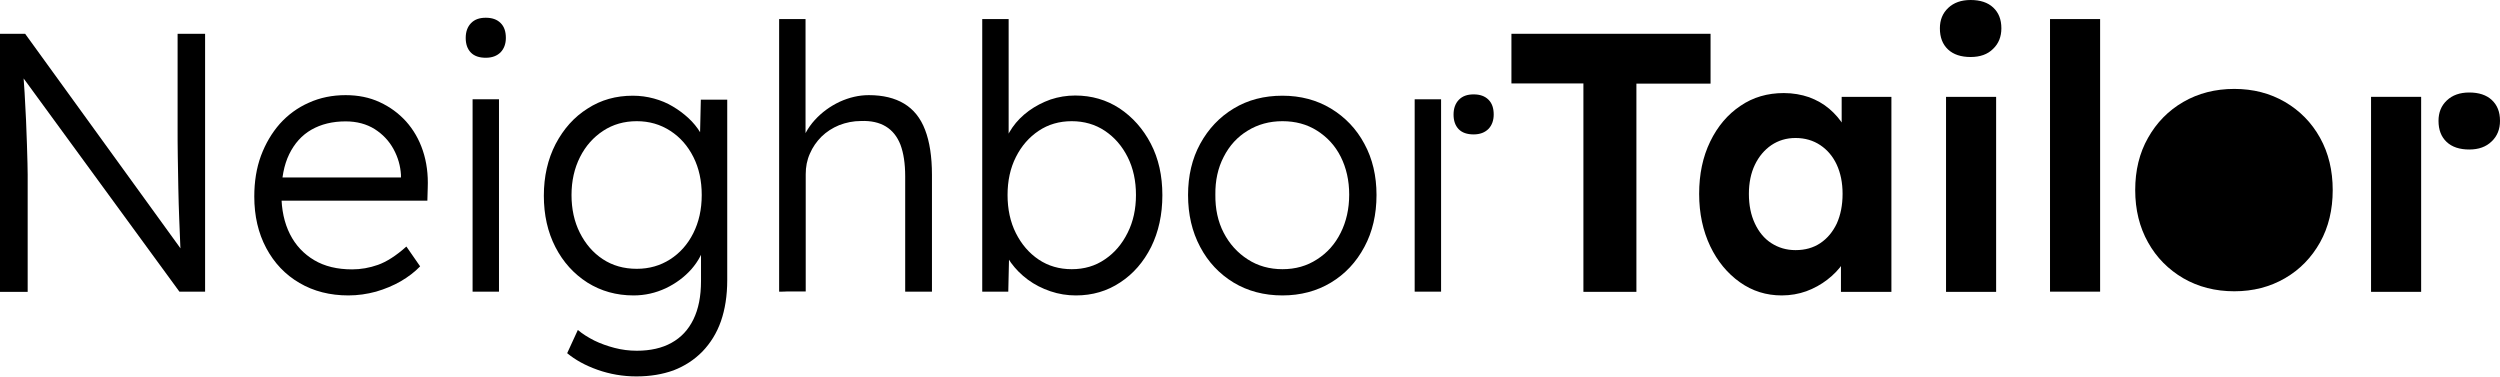
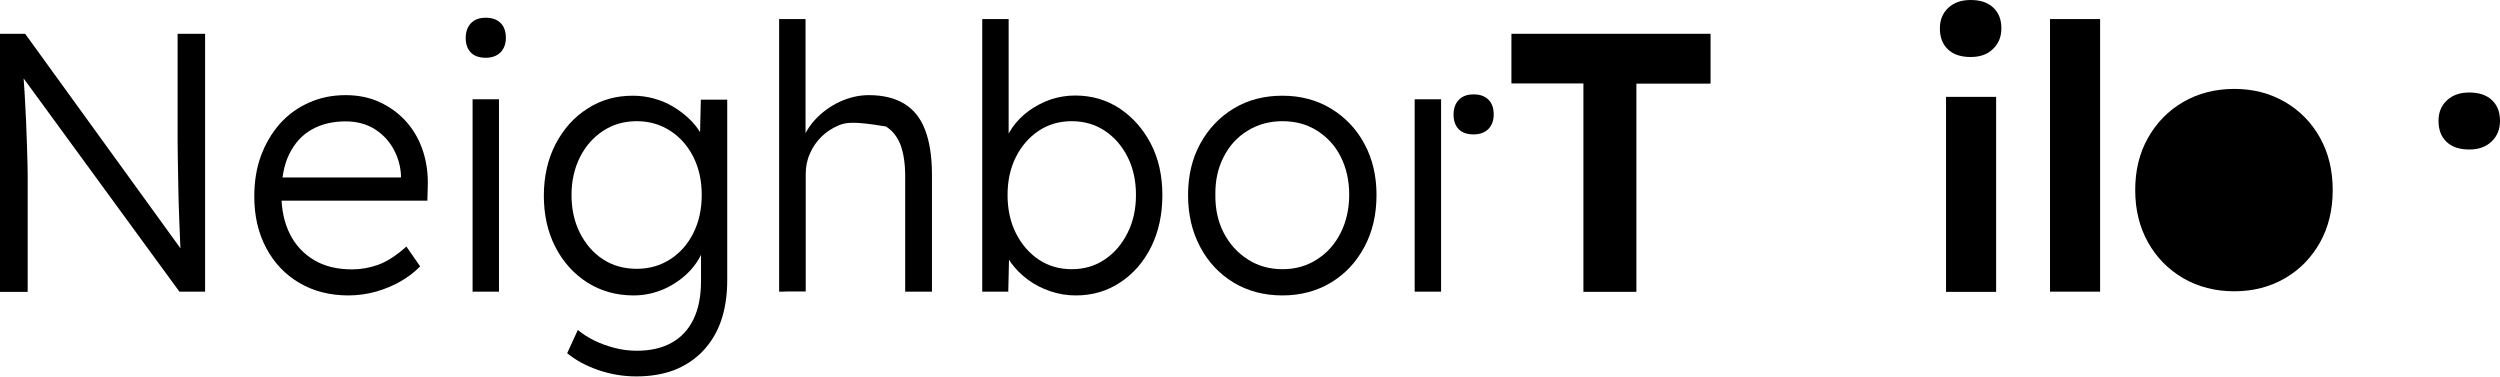
<svg xmlns="http://www.w3.org/2000/svg" width="1530" height="231" viewBox="0 0 1530 231" fill="none">
  <path d="M0 178.491V20.68H15.385L114.338 157.349L111.349 161.393C110.906 158.967 110.574 155.385 110.353 150.533C110.132 145.681 109.91 140.251 109.689 134.128C109.467 128.005 109.246 121.651 109.135 115.066C109.025 108.481 108.914 102.012 108.803 95.657C108.693 89.303 108.693 83.643 108.693 78.559V20.68H125.517V178.491H109.799L11.29 43.67L13.836 38.933C14.278 44.941 14.61 50.833 15.053 56.724C15.385 62.617 15.717 68.277 15.939 73.592C16.16 79.021 16.381 83.989 16.492 88.495C16.603 93 16.713 96.813 16.824 100.048C16.935 103.167 16.935 105.477 16.935 106.864V178.607H0V178.491Z" fill="#002366" style="fill:#002366;fill:color(display-p3 0 0.137 0.4);fill-opacity:1;" />
  <path d="M213.179 180.801C202 180.801 191.928 178.26 183.294 173.177C174.55 168.093 167.798 160.931 162.928 151.804C158.058 142.677 155.623 132.164 155.623 120.265C155.623 111.138 156.951 102.82 159.718 95.311C162.486 87.917 166.359 81.332 171.23 75.787C176.21 70.241 182.187 65.851 189.05 62.847C195.912 59.728 203.439 58.226 211.519 58.226C219.156 58.226 226.129 59.612 232.328 62.501C238.637 65.389 243.95 69.317 248.488 74.285C253.026 79.368 256.457 85.26 258.781 92.191C261.106 99.123 262.102 106.748 261.77 114.95L261.549 122.806H167.577L165.253 108.596H249.263L245.389 112.409V106.979C245.057 101.549 243.618 96.35 240.851 91.267C238.083 86.184 234.209 82.141 229.339 79.021C224.358 75.902 218.381 74.285 211.519 74.285C203.439 74.285 196.466 76.017 190.599 79.368C184.733 82.718 180.195 87.801 176.985 94.386C173.775 100.972 172.226 109.174 172.226 118.994C172.226 128.352 173.997 136.439 177.428 143.255C180.859 150.071 185.84 155.385 192.26 159.198C198.68 163.01 206.427 164.859 215.504 164.859C220.817 164.859 226.129 163.934 231.332 162.086C236.534 160.237 242.4 156.541 248.709 150.88L257.121 163.01C253.801 166.476 249.816 169.48 245.278 172.137C240.629 174.794 235.648 176.874 230.114 178.491C224.58 179.993 218.935 180.801 213.179 180.801Z" fill="#002366" style="fill:#002366;fill:color(display-p3 0 0.137 0.4);fill-opacity:1;" />
  <path d="M297.302 35.351C293.317 35.351 290.218 34.311 288.115 32.116C286.012 29.921 285.016 26.917 285.016 23.22C285.016 19.408 286.122 16.404 288.225 14.209C290.439 11.899 293.428 10.859 297.302 10.859C301.176 10.859 304.164 11.899 306.378 14.094C308.592 16.289 309.588 19.292 309.588 23.22C309.588 26.802 308.481 29.805 306.378 32C304.164 34.195 301.176 35.351 297.302 35.351ZM289.222 178.49V60.767H305.382V178.49H289.222Z" fill="#002366" style="fill:#002366;fill:color(display-p3 0 0.137 0.4);fill-opacity:1;" />
  <path d="M865.78 178.491V60.768H881.94V178.491H865.78Z" fill="#002366" style="fill:#002366;fill:color(display-p3 0 0.137 0.4);fill-opacity:1;" />
  <path d="M901.861 82.256C897.877 82.256 894.777 81.216 892.674 79.021C890.571 76.826 889.575 73.822 889.575 70.125C889.575 66.313 890.682 63.309 892.785 61.114C894.999 58.803 897.987 57.764 901.861 57.764C905.735 57.764 908.724 58.803 910.937 60.998C913.151 63.194 914.147 66.197 914.147 70.125C914.147 73.707 913.04 76.71 910.937 78.905C908.724 81.1 905.735 82.256 901.861 82.256Z" fill="#002366" style="fill:#002366;fill:color(display-p3 0 0.137 0.4);fill-opacity:1;" />
  <path d="M389.503 230.362C381.201 230.362 373.232 228.976 365.705 226.319C358.179 223.662 351.981 220.196 347.11 216.152L353.641 201.942C356.519 204.369 359.839 206.448 363.713 208.412C367.476 210.26 371.682 211.762 376.11 212.918C380.537 214.073 385.075 214.651 389.724 214.651C398.025 214.651 405.22 213.033 410.976 209.798C416.842 206.564 421.269 201.827 424.369 195.473C427.468 189.119 429.017 181.378 429.017 172.021V149.493L431.563 148.8C430.235 154.46 427.468 159.775 423.151 164.742C418.834 169.595 413.521 173.523 407.434 176.411C401.235 179.299 394.705 180.801 387.732 180.801C377.217 180.801 367.808 178.144 359.507 172.945C351.206 167.631 344.675 160.468 339.916 151.226C335.156 141.983 332.832 131.47 332.832 119.802C332.832 107.903 335.267 97.39 340.027 88.147C344.897 78.905 351.316 71.627 359.618 66.428C367.808 61.114 376.995 58.572 387.289 58.572C391.716 58.572 396.033 59.15 400.239 60.305C404.445 61.46 408.319 63.078 411.75 65.157C415.292 67.237 418.502 69.663 421.38 72.32C424.258 74.977 426.693 77.981 428.575 81.1C430.567 84.219 431.895 87.454 432.781 90.805L428.242 90.111L428.907 60.998H445.067V171.443C445.067 180.916 443.738 189.35 441.193 196.628C438.647 203.906 434.773 210.029 429.903 215.113C424.922 220.196 419.056 224.008 412.193 226.665C405.441 229.092 397.915 230.362 389.503 230.362ZM389.724 164.511C397.361 164.511 404.113 162.547 410.09 158.735C416.067 154.923 420.827 149.608 424.258 142.792C427.689 135.976 429.46 128.236 429.46 119.34C429.46 110.675 427.8 102.935 424.369 96.119C420.937 89.303 416.289 83.988 410.201 80.06C404.113 76.132 397.361 74.168 389.724 74.168C381.976 74.168 375.114 76.132 369.137 80.06C363.16 83.988 358.4 89.303 354.969 96.119C351.538 102.935 349.767 110.675 349.767 119.34C349.767 127.889 351.427 135.629 354.858 142.445C358.29 149.262 362.938 154.691 368.915 158.619C374.892 162.547 381.755 164.511 389.724 164.511Z" fill="#002366" style="fill:#002366;fill:color(display-p3 0 0.137 0.4);fill-opacity:1;" />
-   <path d="M476.829 178.491V11.669H492.989V86.531L489.779 89.881C491.329 83.758 494.317 78.213 498.634 73.476C502.951 68.739 508.042 65.043 513.909 62.27C519.775 59.613 525.641 58.226 531.729 58.226C540.362 58.226 547.557 59.959 553.312 63.425C559.068 66.891 563.385 72.205 566.152 79.484C568.919 86.646 570.358 95.888 570.358 106.979V178.491H553.977V107.903C553.977 100.048 552.98 93.694 551.099 88.61C549.106 83.527 546.118 79.83 542.133 77.404C538.149 74.978 533.057 73.823 526.969 74.054C522.21 74.054 517.783 74.978 513.577 76.595C509.371 78.328 505.829 80.639 502.729 83.642C499.741 86.646 497.306 90.112 495.646 94.04C493.875 97.968 493.1 102.127 493.1 106.633V178.376H485.13C484.134 178.376 482.917 178.376 481.699 178.376C480.26 178.491 478.711 178.491 476.829 178.491Z" fill="#002366" style="fill:#002366;fill:color(display-p3 0 0.137 0.4);fill-opacity:1;" />
+   <path d="M476.829 178.491V11.669H492.989V86.531L489.779 89.881C491.329 83.758 494.317 78.213 498.634 73.476C502.951 68.739 508.042 65.043 513.909 62.27C519.775 59.613 525.641 58.226 531.729 58.226C540.362 58.226 547.557 59.959 553.312 63.425C559.068 66.891 563.385 72.205 566.152 79.484C568.919 86.646 570.358 95.888 570.358 106.979V178.491H553.977V107.903C553.977 100.048 552.98 93.694 551.099 88.61C549.106 83.527 546.118 79.83 542.133 77.404C522.21 74.054 517.783 74.978 513.577 76.595C509.371 78.328 505.829 80.639 502.729 83.642C499.741 86.646 497.306 90.112 495.646 94.04C493.875 97.968 493.1 102.127 493.1 106.633V178.376H485.13C484.134 178.376 482.917 178.376 481.699 178.376C480.26 178.491 478.711 178.491 476.829 178.491Z" fill="#002366" style="fill:#002366;fill:color(display-p3 0 0.137 0.4);fill-opacity:1;" />
  <path d="M658.465 180.802C653.152 180.802 647.95 179.993 642.858 178.26C637.767 176.527 633.229 174.217 629.133 171.213C625.038 168.209 621.607 164.743 618.729 160.815C615.962 156.887 613.969 152.844 612.973 148.685L617.733 148.916L617.069 178.491H601.13V11.669H617.29V89.072L614.08 89.997C615.076 85.838 616.958 81.794 619.614 77.982C622.271 74.169 625.591 70.819 629.687 67.815C633.671 64.927 638.099 62.617 642.969 60.883C647.839 59.266 652.82 58.457 658.022 58.457C668.094 58.457 677.171 61.115 685.14 66.313C693.109 71.628 699.529 78.79 704.288 87.917C709.048 97.044 711.372 107.557 711.372 119.456C711.372 131.356 709.048 141.869 704.51 151.111C699.861 160.353 693.552 167.631 685.583 172.83C677.613 178.145 668.537 180.802 658.465 180.802ZM655.919 164.743C663.556 164.743 670.308 162.779 676.174 158.736C682.041 154.808 686.689 149.378 690.121 142.446C693.552 135.63 695.212 127.89 695.212 119.341C695.212 110.676 693.552 102.936 690.121 96.12C686.689 89.303 682.041 83.989 676.174 80.061C670.308 76.133 663.446 74.169 655.919 74.169C648.282 74.169 641.53 76.133 635.664 80.061C629.797 83.989 625.149 89.303 621.717 96.12C618.286 102.936 616.626 110.676 616.626 119.341C616.626 128.005 618.286 135.861 621.717 142.677C625.149 149.494 629.797 154.923 635.664 158.851C641.53 162.779 648.282 164.743 655.919 164.743Z" fill="#002366" style="fill:#002366;fill:color(display-p3 0 0.137 0.4);fill-opacity:1;" />
  <path d="M784.867 180.801C773.577 180.801 763.616 178.144 754.982 172.945C746.238 167.631 739.376 160.352 734.506 151.11C729.525 141.752 727.09 131.239 727.09 119.34C727.09 107.672 729.525 97.159 734.506 88.032C739.487 78.905 746.349 71.627 754.982 66.428C763.727 61.114 773.688 58.572 784.867 58.572C795.936 58.572 805.898 61.229 814.531 66.428C823.275 71.742 830.138 78.905 835.008 88.032C839.989 97.159 842.424 107.672 842.424 119.34C842.424 131.239 839.989 141.868 835.008 151.11C830.027 160.468 823.164 167.746 814.531 172.945C805.898 178.144 795.936 180.801 784.867 180.801ZM784.867 164.742C792.837 164.742 799.81 162.778 806.008 158.735C812.207 154.807 817.077 149.377 820.508 142.445C823.939 135.629 825.71 127.773 825.71 119.109C825.71 110.444 823.939 102.704 820.508 95.888C817.077 89.072 812.207 83.873 806.008 79.945C799.81 76.017 792.726 74.168 784.867 74.168C776.898 74.168 769.814 76.132 763.616 79.945C757.307 83.757 752.437 89.072 748.895 96.003C745.353 102.819 743.693 110.56 743.803 119.109C743.693 127.773 745.353 135.629 748.895 142.445C752.437 149.262 757.307 154.691 763.616 158.735C769.814 162.778 777.009 164.742 784.867 164.742Z" fill="#002366" style="fill:#002366;fill:color(display-p3 0 0.137 0.4);fill-opacity:1;" />
  <path d="M969.048 178.491V51.064H924.995V20.68H1046.86V51.179H1001.48V178.607H969.048V178.491Z" fill="#002366" style="fill:#002366;fill:color(display-p3 0 0.137 0.4);fill-opacity:1;" />
-   <path d="M1090.47 180.801C1080.95 180.801 1072.43 178.144 1064.79 172.714C1057.15 167.284 1051.06 159.891 1046.64 150.648C1042.21 141.291 1039.88 130.662 1039.88 118.647C1039.88 106.632 1042.1 96.004 1046.64 86.646C1051.17 77.288 1057.37 70.01 1065.12 64.811C1072.87 59.497 1081.72 56.955 1091.69 56.955C1097.33 56.955 1102.42 57.879 1107.18 59.497C1111.83 61.23 1115.93 63.54 1119.47 66.544C1123.01 69.548 1126 73.014 1128.43 76.942C1130.87 80.87 1132.64 85.028 1133.63 89.534L1127.1 88.379V59.266H1157.54V178.606H1126.66V149.955L1133.52 149.262C1132.42 153.421 1130.54 157.465 1127.88 161.161C1125.33 164.974 1122.12 168.209 1118.25 171.212C1114.49 174.101 1110.17 176.527 1105.41 178.26C1100.87 179.877 1095.78 180.801 1090.47 180.801ZM1098.88 153.075C1104.64 153.075 1109.73 151.688 1114.04 148.8C1118.36 145.912 1121.68 141.868 1124.12 136.785C1126.44 131.586 1127.66 125.579 1127.66 118.647C1127.66 111.831 1126.44 105.939 1124.12 100.856C1121.79 95.773 1118.36 91.729 1114.04 88.841C1109.73 85.953 1104.64 84.451 1098.88 84.451C1093.23 84.451 1088.36 85.953 1084.05 88.841C1079.84 91.729 1076.41 95.773 1073.98 100.856C1071.54 105.939 1070.32 111.947 1070.32 118.647C1070.32 125.579 1071.54 131.586 1073.98 136.785C1076.41 141.984 1079.73 146.027 1084.05 148.8C1088.36 151.573 1093.23 153.075 1098.88 153.075Z" fill="#002366" style="fill:#002366;fill:color(display-p3 0 0.137 0.4);fill-opacity:1;" />
  <path d="M1206.02 34.889C1200.16 34.889 1195.51 33.388 1192.19 30.268C1188.87 27.149 1187.21 22.875 1187.21 17.329C1187.21 12.246 1188.87 8.087 1192.3 4.852C1195.73 1.617 1200.27 0 1206.02 0C1211.89 0 1216.54 1.502 1219.86 4.621C1223.18 7.74 1224.84 11.899 1224.84 17.329C1224.84 22.412 1223.18 26.687 1219.75 29.922C1216.43 33.272 1211.78 34.889 1206.02 34.889ZM1190.97 178.491V59.266H1221.63V178.606H1190.97V178.491Z" fill="#002366" style="fill:#002366;fill:color(display-p3 0 0.137 0.4);fill-opacity:1;" />
  <path d="M1511.18 91.499C1505.32 91.499 1500.67 89.997 1497.35 86.878C1494.03 83.758 1492.37 79.484 1492.37 73.939C1492.37 68.855 1494.03 64.696 1497.46 61.462C1500.89 58.227 1505.43 56.609 1511.18 56.609C1517.05 56.609 1521.7 58.111 1525.02 61.23C1528.34 64.35 1530 68.509 1530 73.939C1530 79.022 1528.34 83.296 1524.91 86.531C1521.48 89.881 1516.94 91.499 1511.18 91.499Z" fill="#002366" style="fill:#002366;fill:color(display-p3 0 0.137 0.4);fill-opacity:1;" />
-   <path d="M1451.08 178.49V59.265H1481.74V178.606H1451.08V178.49Z" fill="#002366" style="fill:#002366;fill:color(display-p3 0 0.137 0.4);fill-opacity:1;" />
  <path d="M1254.61 178.491V11.669H1285.27V178.491H1254.61Z" fill="#002366" style="fill:#002366;fill:color(display-p3 0 0.137 0.4);fill-opacity:1;" />
  <path d="M1419.87 84.336C1414.67 74.978 1407.47 67.7 1398.39 62.386C1389.21 57.072 1378.91 54.415 1367.4 54.415C1355.78 54.415 1345.38 57.072 1336.19 62.386C1327 67.7 1319.81 75.094 1314.61 84.336C1309.29 93.694 1306.75 104.323 1306.75 116.338C1306.75 128.352 1309.4 139.097 1314.61 148.339C1319.81 157.697 1327.11 164.975 1336.19 170.289C1345.38 175.603 1355.78 178.261 1367.4 178.261C1378.91 178.261 1389.21 175.603 1398.39 170.289C1407.58 164.975 1414.67 157.581 1419.87 148.339C1425.07 138.981 1427.62 128.352 1427.62 116.338C1427.62 104.323 1425.07 93.694 1419.87 84.336Z" fill="#002366" style="fill:#002366;fill:color(display-p3 0 0.137 0.4);fill-opacity:1;" />
</svg>